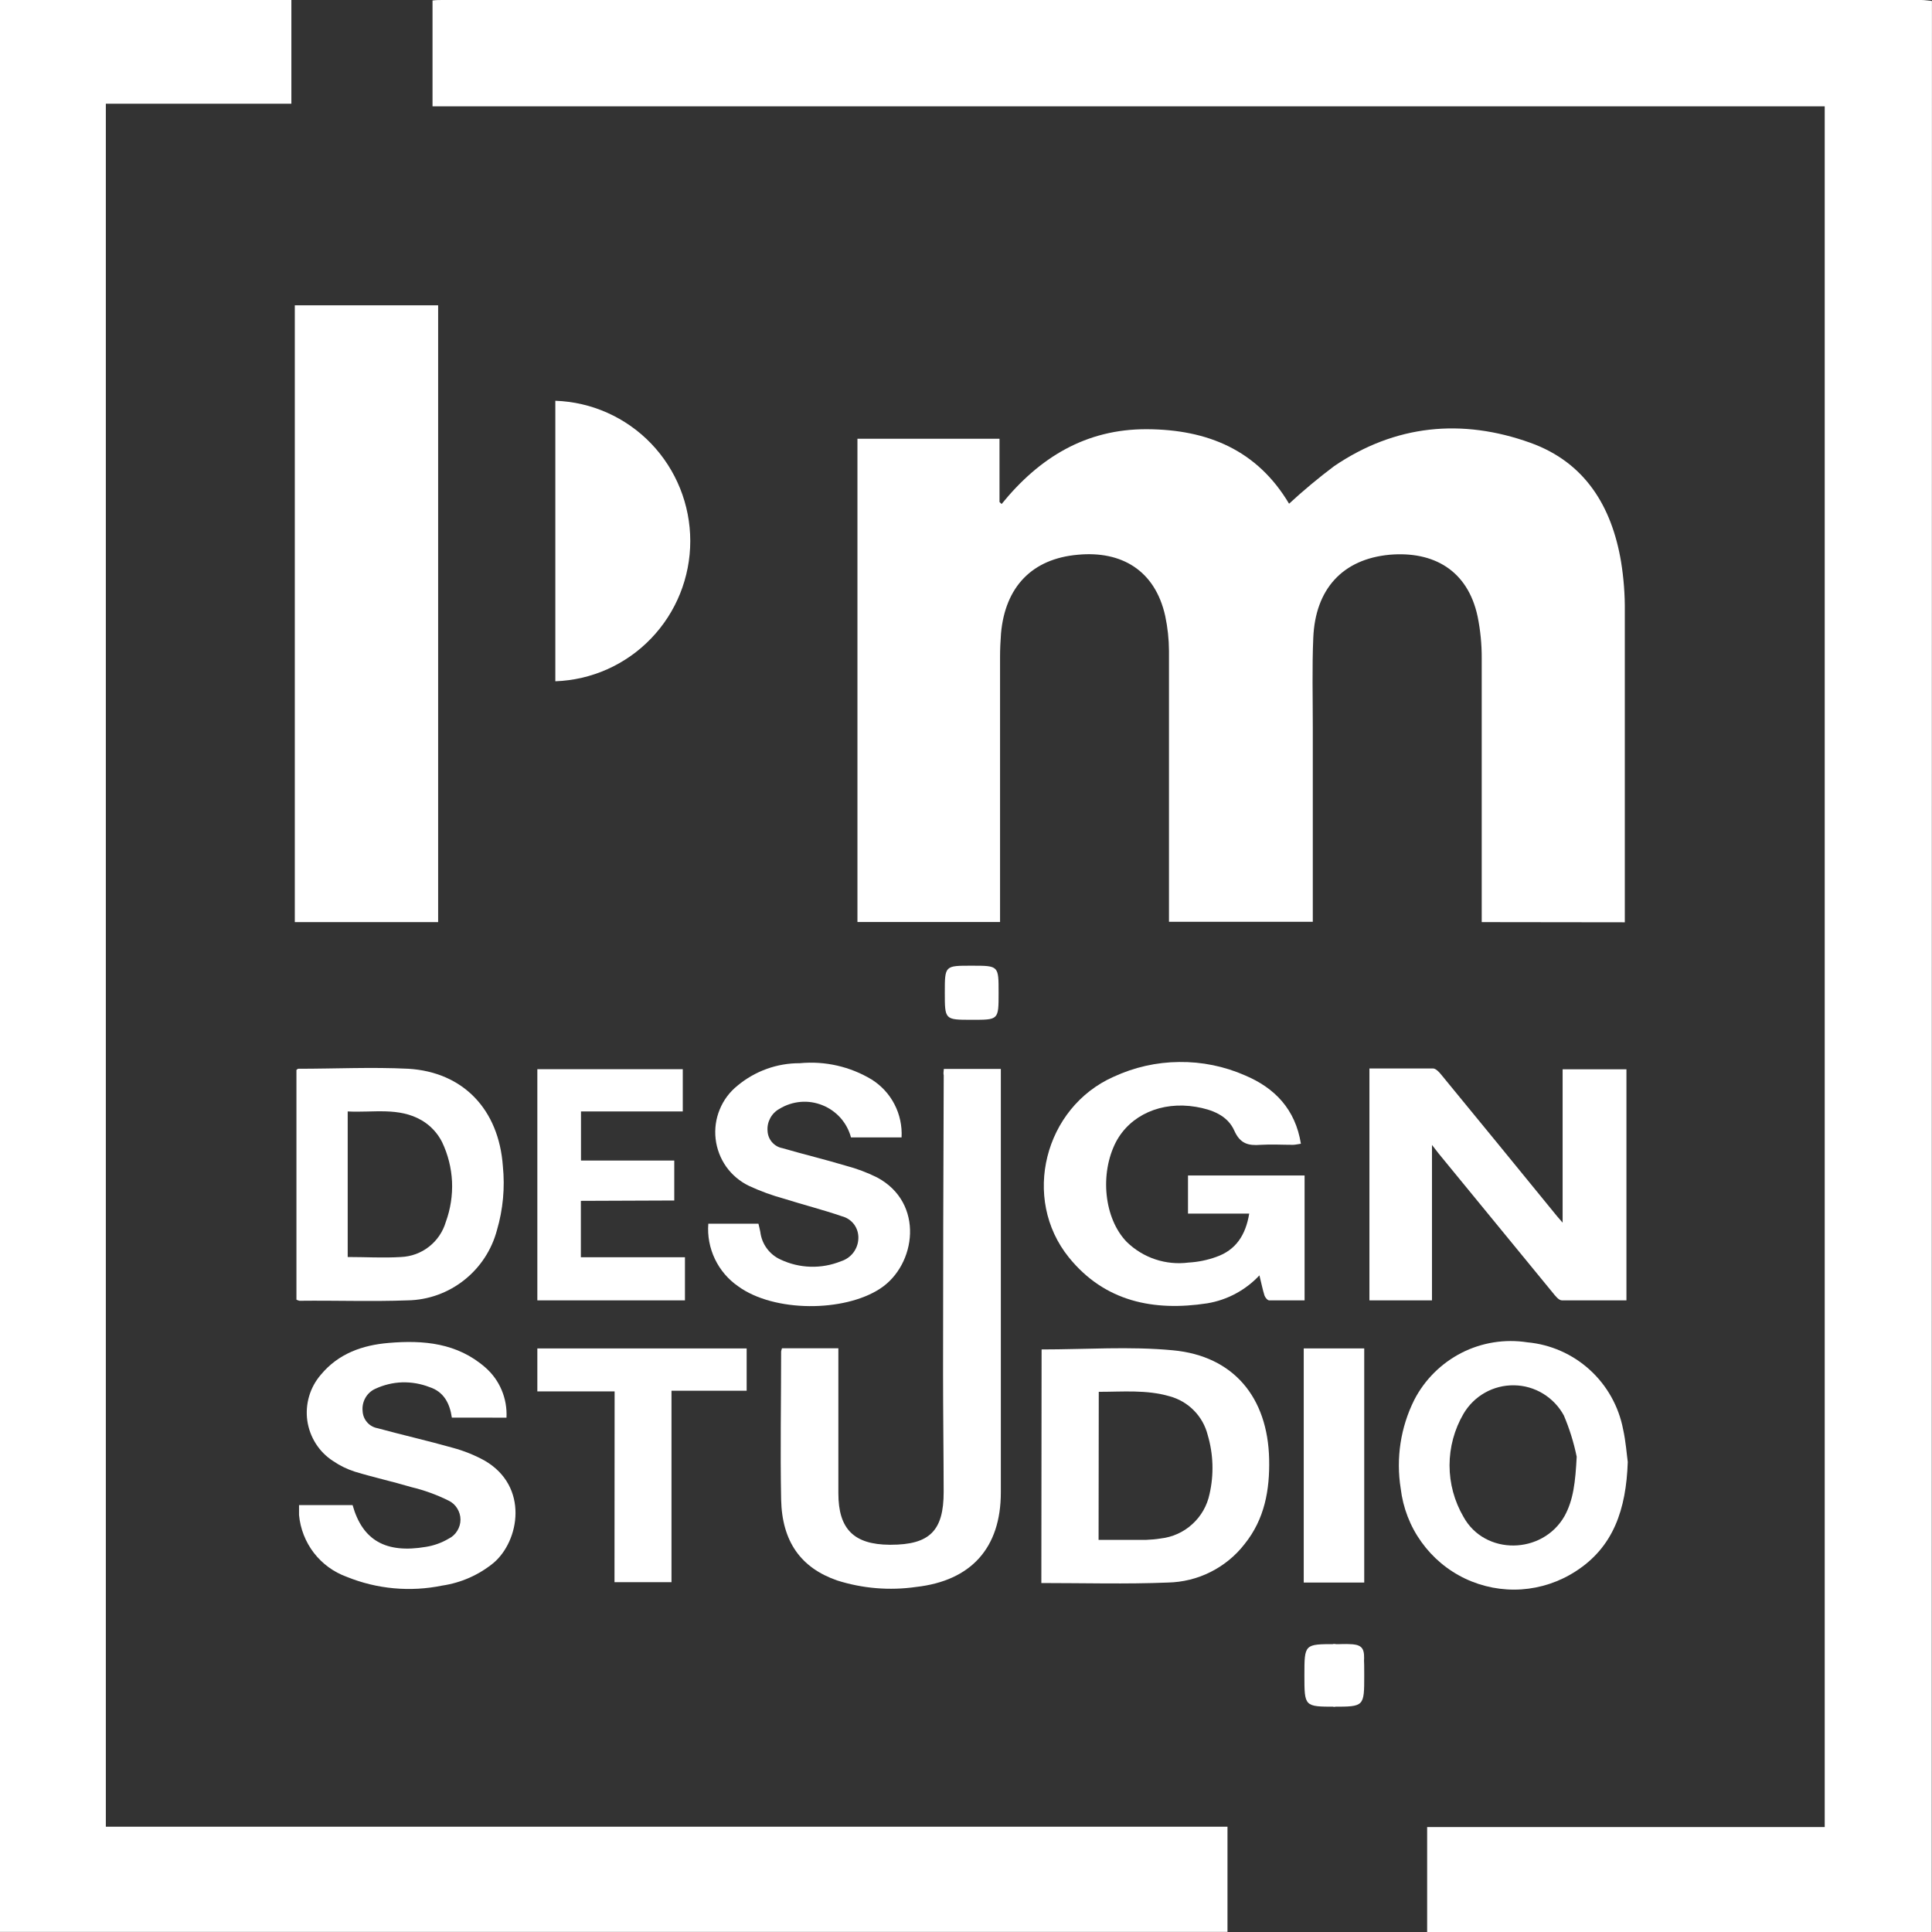
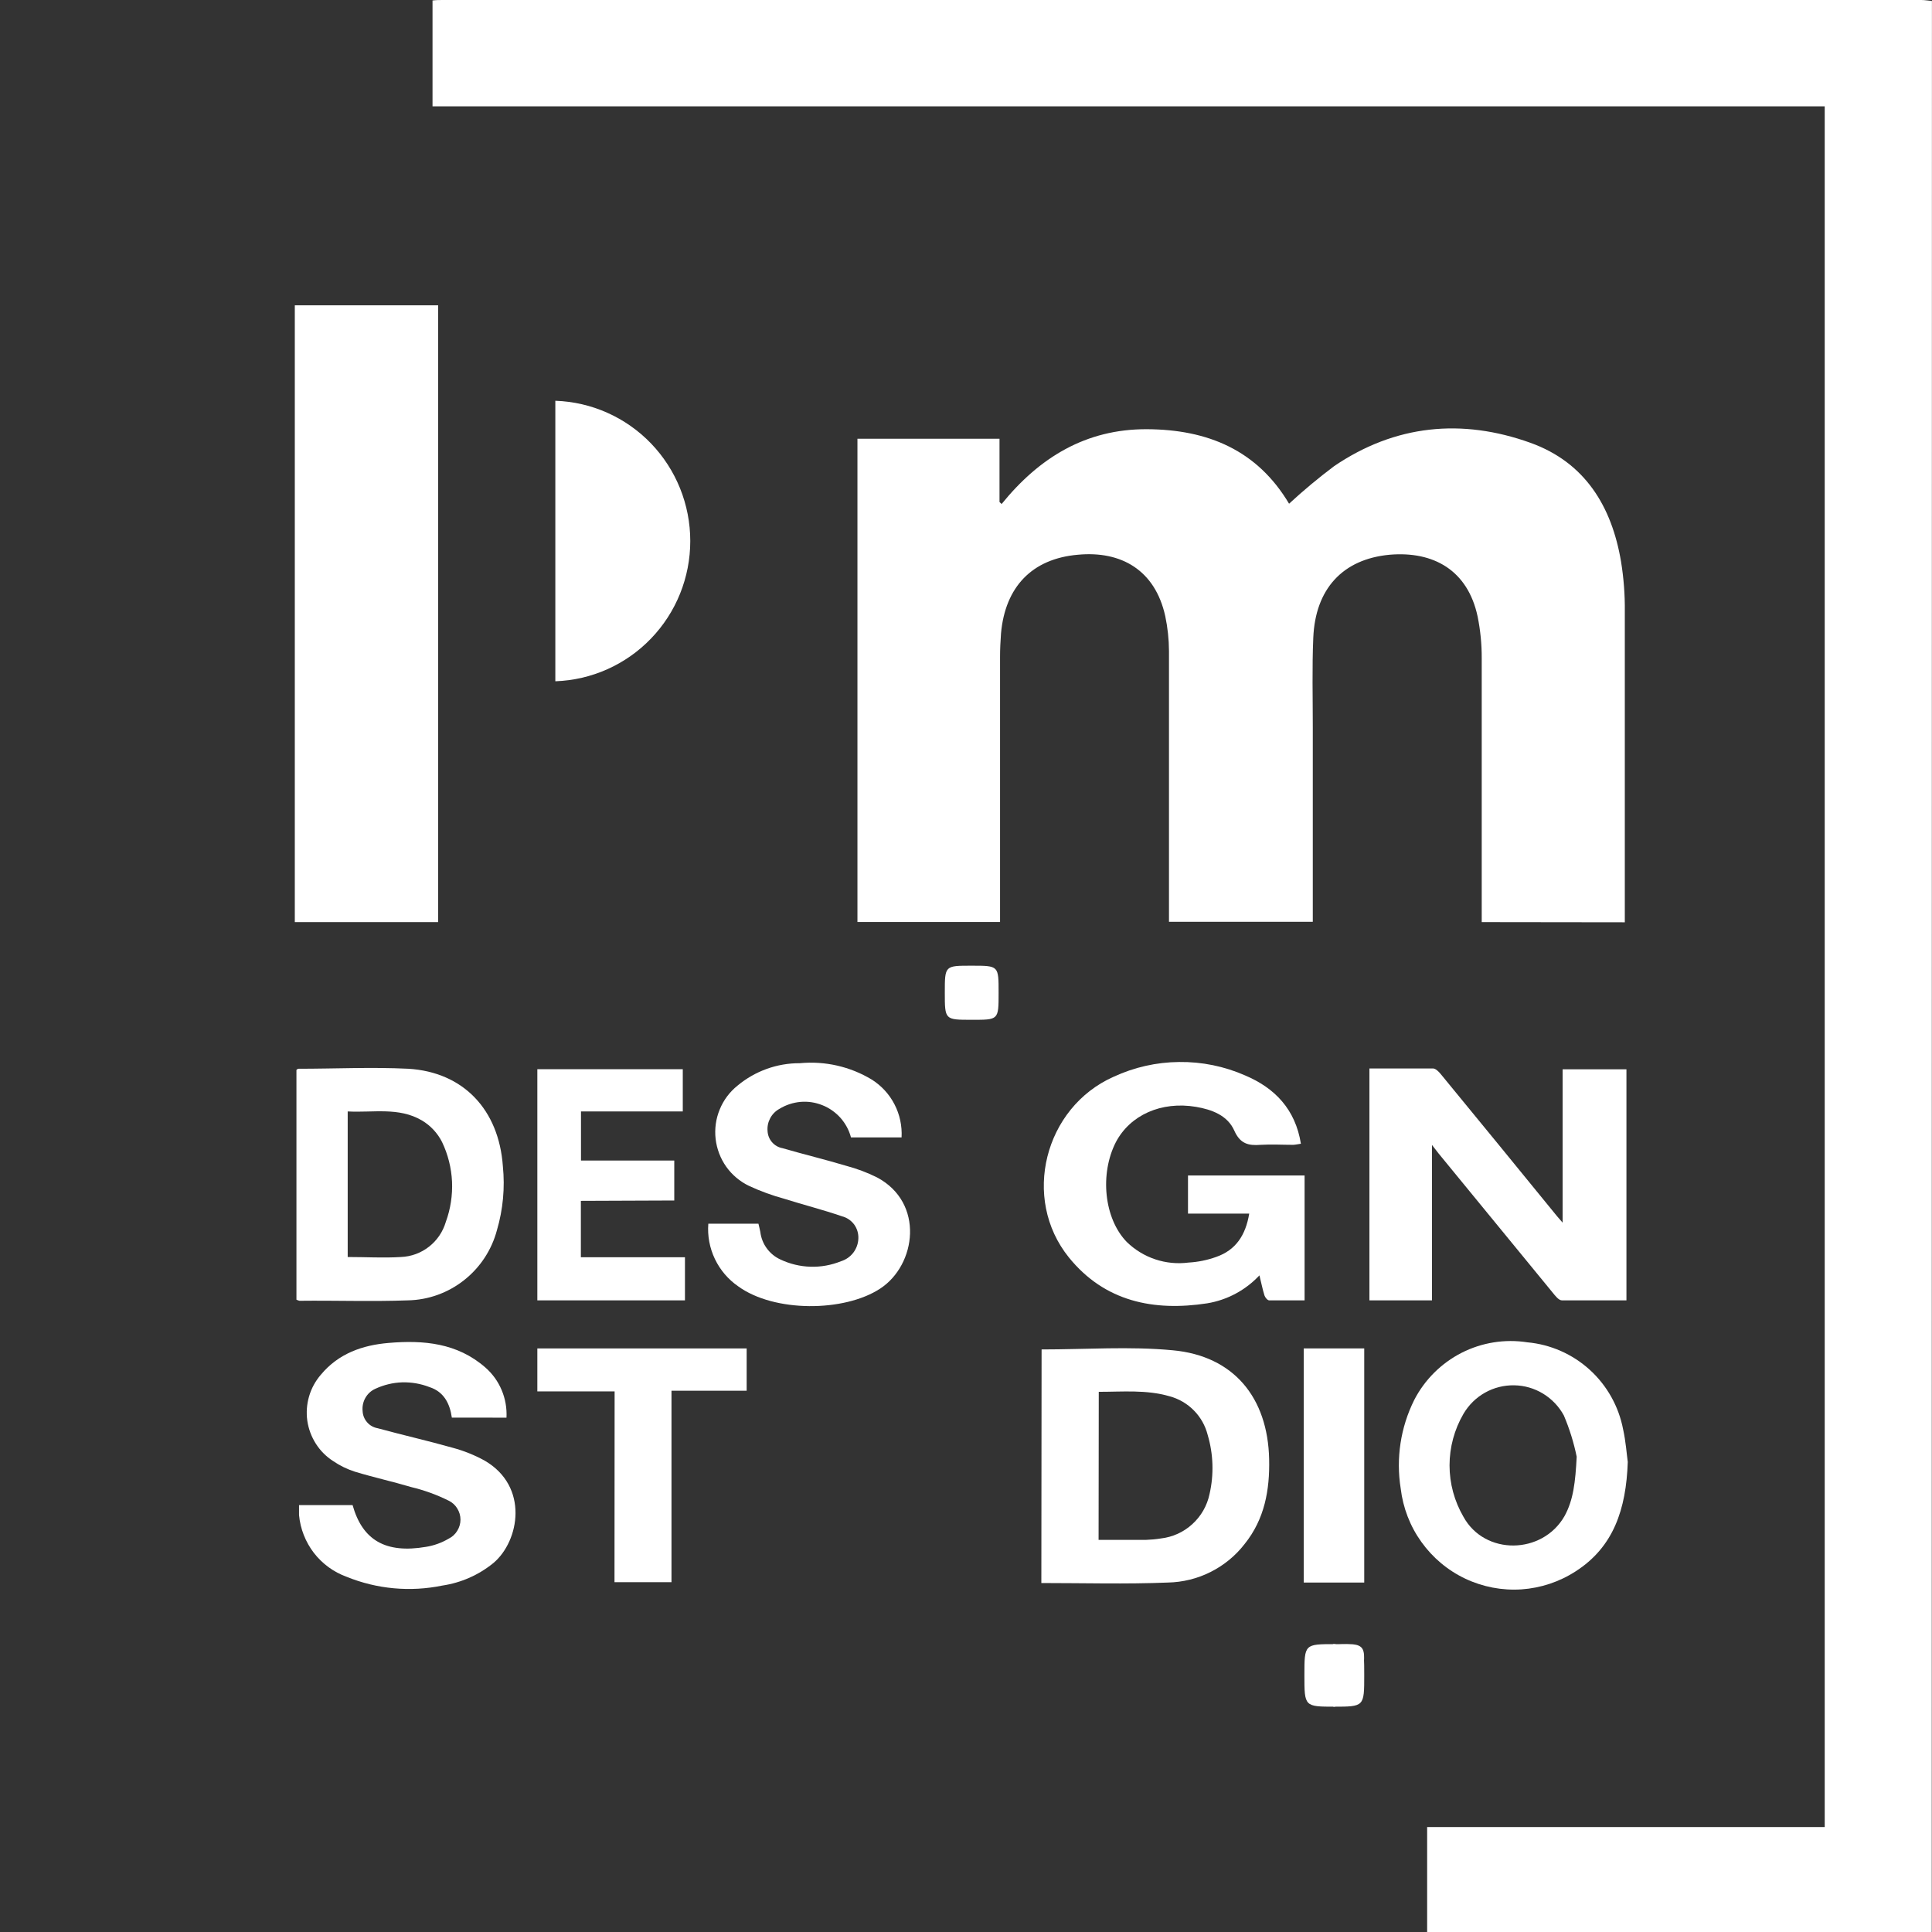
<svg xmlns="http://www.w3.org/2000/svg" width="32" height="32" viewBox="0 0 32 32" fill="none">
  <rect x="0" y="0" width="32" height="32" fill="#333333" stroke="none" />
  <g clip-path="url(#clip0)">
    <path d="M31.996 31.999C31.927 31.999 31.861 32.014 31.788 32.014H23.638V30.262H30.223V1.761H7.164V0.008C7.221 0 7.282 0 7.334 0H31.823C31.881 0 31.941 0.011 31.999 0.016L31.996 31.999Z" fill="white" />
-     <path d="M0 31.998V-0.032H4.826V1.718H1.753V30.256H20.331V31.998H0Z" fill="white" />
    <path d="M24.542 15.273V15.073C24.542 13.683 24.542 12.292 24.542 10.902C24.543 10.67 24.52 10.438 24.474 10.211C24.31 9.444 23.743 9.127 23.018 9.188C22.238 9.26 21.785 9.756 21.752 10.565C21.731 11.056 21.744 11.549 21.744 12.041C21.744 13.053 21.744 14.065 21.744 15.077V15.268H19.362V15.084C19.362 13.649 19.362 12.215 19.362 10.781C19.361 10.587 19.34 10.394 19.3 10.204C19.132 9.444 18.572 9.121 17.855 9.188C17.093 9.253 16.649 9.722 16.58 10.49C16.57 10.626 16.564 10.749 16.564 10.879C16.564 12.274 16.564 13.67 16.564 15.066V15.271H14.202V7.267H16.555V8.315L16.59 8.348C17.214 7.578 17.985 7.105 18.995 7.109C20.005 7.113 20.824 7.457 21.351 8.343C21.589 8.123 21.838 7.916 22.097 7.721C23.11 7.033 24.214 6.927 25.348 7.334C26.251 7.658 26.696 8.386 26.85 9.305C26.894 9.577 26.915 9.852 26.912 10.127C26.912 11.778 26.912 13.428 26.912 15.078V15.276L24.542 15.273Z" fill="white" />
    <path d="M7.257 15.273H4.883V5.057H7.257V15.273Z" fill="white" />
-     <path d="M15.633 17.705H16.577V24.719C16.577 25.639 16.084 26.183 15.173 26.285C14.734 26.348 14.287 26.311 13.865 26.177C13.266 25.969 12.953 25.535 12.938 24.837C12.922 24.024 12.938 23.203 12.938 22.385C12.941 22.367 12.946 22.349 12.952 22.332H13.886V22.526C13.886 23.262 13.886 23.998 13.886 24.734C13.886 25.326 14.143 25.582 14.735 25.586H14.751C15.397 25.586 15.631 25.356 15.63 24.709C15.629 24.063 15.62 23.4 15.62 22.745C15.62 21.101 15.624 19.456 15.631 17.812C15.623 17.781 15.629 17.745 15.633 17.705Z" fill="white" />
    <path d="M23.718 18.964V21.538H22.682V17.697C23.037 17.697 23.386 17.697 23.734 17.697C23.78 17.697 23.834 17.753 23.869 17.797C24.51 18.577 25.149 19.358 25.786 20.14C25.811 20.17 25.835 20.197 25.882 20.251V17.711H26.939V21.538C26.578 21.538 26.223 21.538 25.87 21.538C25.817 21.538 25.759 21.462 25.718 21.411C25.088 20.642 24.459 19.875 23.83 19.108L23.718 18.964Z" fill="white" />
    <path d="M20.691 20.101H19.677V19.47H21.608V21.538C21.415 21.538 21.218 21.538 21.021 21.538C20.994 21.538 20.955 21.491 20.944 21.458C20.912 21.357 20.892 21.251 20.86 21.124C20.631 21.369 20.327 21.532 19.996 21.587C19.109 21.723 18.297 21.56 17.704 20.827C16.915 19.85 17.299 18.344 18.444 17.835C18.785 17.677 19.155 17.593 19.53 17.59C19.906 17.585 20.278 17.661 20.622 17.812C21.115 18.02 21.456 18.374 21.547 18.944C21.498 18.951 21.459 18.96 21.419 18.962C21.241 18.962 21.063 18.951 20.879 18.962C20.677 18.978 20.541 18.945 20.444 18.727C20.332 18.474 20.073 18.378 19.81 18.333C19.234 18.236 18.719 18.469 18.483 18.916C18.213 19.441 18.285 20.182 18.663 20.571C18.797 20.701 18.958 20.8 19.136 20.859C19.313 20.918 19.501 20.936 19.686 20.912C19.842 20.903 19.996 20.872 20.143 20.819C20.468 20.706 20.631 20.461 20.691 20.101Z" fill="white" />
    <path d="M17.252 22.351C17.986 22.351 18.711 22.297 19.426 22.365C20.432 22.458 20.999 23.146 21.021 24.169C21.032 24.677 20.947 25.16 20.616 25.572C20.465 25.768 20.272 25.926 20.051 26.037C19.831 26.148 19.588 26.207 19.342 26.212C18.649 26.24 17.955 26.22 17.248 26.22L17.252 22.351ZM18.196 25.505C18.466 25.505 18.727 25.505 18.985 25.505C19.065 25.502 19.145 25.495 19.225 25.482C19.42 25.46 19.603 25.378 19.748 25.245C19.894 25.113 19.994 24.938 20.034 24.745C20.108 24.422 20.097 24.084 20.003 23.767C19.964 23.613 19.885 23.473 19.774 23.361C19.664 23.249 19.525 23.168 19.373 23.127C18.989 23.015 18.596 23.053 18.199 23.053L18.196 25.505Z" fill="white" />
    <path d="M7.484 23.48C7.45 23.242 7.349 23.05 7.112 22.974C6.968 22.918 6.815 22.892 6.661 22.896C6.507 22.901 6.356 22.938 6.216 23.003C6.147 23.034 6.089 23.087 6.052 23.153C6.014 23.22 5.998 23.297 6.006 23.372C6.009 23.441 6.036 23.507 6.081 23.558C6.126 23.61 6.188 23.644 6.255 23.656C6.669 23.769 7.09 23.864 7.503 23.981C7.684 24.03 7.859 24.1 8.025 24.191C8.766 24.619 8.604 25.525 8.173 25.888C7.929 26.087 7.637 26.216 7.326 26.262C6.795 26.371 6.244 26.321 5.742 26.117C5.527 26.039 5.339 25.902 5.199 25.721C5.06 25.54 4.974 25.322 4.953 25.094C4.953 25.041 4.953 24.989 4.953 24.929H5.84C6.003 25.512 6.389 25.734 7.054 25.621C7.187 25.6 7.314 25.554 7.43 25.486C7.489 25.457 7.539 25.412 7.573 25.356C7.608 25.3 7.627 25.236 7.627 25.17C7.627 25.104 7.608 25.04 7.573 24.984C7.539 24.928 7.489 24.883 7.43 24.855C7.233 24.757 7.026 24.682 6.812 24.631C6.504 24.539 6.188 24.47 5.879 24.376C5.751 24.335 5.629 24.276 5.518 24.2C5.403 24.126 5.305 24.028 5.232 23.913C5.158 23.797 5.11 23.668 5.09 23.532C5.071 23.396 5.081 23.258 5.12 23.126C5.158 22.995 5.225 22.873 5.314 22.77C5.606 22.418 6.005 22.279 6.439 22.243C7.015 22.194 7.573 22.243 8.038 22.649C8.156 22.752 8.249 22.88 8.309 23.024C8.37 23.168 8.397 23.325 8.389 23.481L7.484 23.48Z" fill="white" />
    <path d="M9.198 6.638C9.798 6.658 10.366 6.912 10.783 7.345C11.2 7.779 11.433 8.358 11.433 8.961C11.433 9.564 11.2 10.143 10.783 10.576C10.366 11.01 9.798 11.263 9.198 11.284V6.638Z" fill="white" />
    <path d="M4.91 21.527V17.721C4.923 17.713 4.931 17.702 4.941 17.702C5.549 17.702 6.154 17.672 6.765 17.702C7.675 17.758 8.262 18.379 8.329 19.315C8.365 19.672 8.332 20.031 8.231 20.375C8.144 20.703 7.953 20.994 7.686 21.204C7.42 21.414 7.093 21.532 6.754 21.538C6.157 21.56 5.558 21.538 4.961 21.545C4.943 21.541 4.926 21.535 4.91 21.527ZM5.759 20.82C6.063 20.82 6.353 20.838 6.641 20.82C6.81 20.813 6.972 20.754 7.106 20.649C7.239 20.545 7.336 20.402 7.384 20.239C7.462 20.026 7.497 19.798 7.487 19.571C7.476 19.344 7.42 19.121 7.322 18.916C7.247 18.767 7.131 18.643 6.988 18.558C6.605 18.333 6.179 18.432 5.759 18.409V20.82Z" fill="white" />
    <path d="M26.961 24.215C26.934 25.001 26.724 25.624 26.098 26.026C25.828 26.201 25.519 26.303 25.2 26.325C24.88 26.346 24.56 26.285 24.27 26.148C23.98 26.011 23.73 25.801 23.543 25.54C23.355 25.279 23.238 24.974 23.2 24.654C23.12 24.154 23.198 23.641 23.424 23.188C23.597 22.852 23.872 22.579 24.208 22.407C24.544 22.236 24.926 22.175 25.298 22.233C25.682 22.268 26.045 22.428 26.331 22.688C26.617 22.948 26.811 23.294 26.884 23.675C26.929 23.879 26.943 24.085 26.961 24.215ZM26.115 24.128C26.067 23.894 25.996 23.665 25.902 23.444C25.821 23.295 25.702 23.171 25.558 23.083C25.413 22.995 25.248 22.947 25.079 22.945C24.91 22.942 24.743 22.984 24.596 23.067C24.448 23.15 24.326 23.271 24.24 23.417C24.089 23.676 24.009 23.971 24.009 24.271C24.009 24.571 24.089 24.865 24.24 25.124C24.594 25.767 25.548 25.75 25.913 25.112C26.06 24.845 26.093 24.551 26.115 24.128Z" fill="white" />
    <path d="M11.732 20.268H12.562C12.573 20.315 12.585 20.361 12.593 20.403C12.605 20.502 12.641 20.596 12.7 20.676C12.758 20.756 12.836 20.82 12.926 20.861C13.082 20.935 13.252 20.976 13.425 20.981C13.598 20.986 13.769 20.955 13.93 20.89C14.01 20.865 14.081 20.816 14.133 20.749C14.184 20.682 14.214 20.6 14.217 20.516C14.221 20.432 14.197 20.35 14.148 20.282C14.098 20.215 14.028 20.167 13.947 20.146C13.633 20.038 13.309 19.956 12.992 19.856C12.791 19.801 12.595 19.73 12.406 19.642C12.256 19.57 12.126 19.461 12.029 19.325C11.933 19.189 11.872 19.03 11.853 18.864C11.834 18.698 11.857 18.53 11.921 18.376C11.984 18.221 12.086 18.085 12.216 17.981C12.506 17.74 12.871 17.608 13.247 17.61C13.663 17.57 14.081 17.665 14.439 17.881C14.599 17.982 14.73 18.124 14.816 18.292C14.903 18.46 14.943 18.649 14.933 18.839H14.095C14.063 18.719 14.003 18.608 13.921 18.515C13.838 18.423 13.735 18.35 13.62 18.305C13.505 18.259 13.381 18.24 13.258 18.251C13.135 18.262 13.016 18.301 12.91 18.366C12.846 18.401 12.793 18.454 12.758 18.519C12.723 18.584 12.707 18.657 12.713 18.73C12.716 18.799 12.741 18.865 12.786 18.917C12.831 18.969 12.891 19.005 12.959 19.017C13.309 19.119 13.664 19.204 14.014 19.309C14.191 19.356 14.362 19.42 14.525 19.501C15.316 19.92 15.177 20.952 14.579 21.343C13.982 21.735 12.82 21.738 12.226 21.305C12.061 21.191 11.928 21.035 11.841 20.853C11.754 20.671 11.716 20.469 11.732 20.268Z" fill="white" />
    <path d="M9.621 19.89V20.824H11.345V21.538H8.9V17.709H11.309V18.409H9.623V19.222H11.168V19.884L9.621 19.89Z" fill="white" />
    <path d="M10.18 23.046H8.9V22.334H12.367V23.035H11.122V26.206H10.178L10.18 23.046Z" fill="white" />
    <path d="M22.596 22.334V26.212H21.594V22.334H22.596Z" fill="white" />
    <path d="M22.587 27.699C22.577 28.157 22.577 28.16 22.127 28.156C21.978 28.156 21.784 28.191 21.697 28.114C21.609 28.037 21.666 27.843 21.666 27.697C21.666 27.239 21.666 27.237 22.114 27.24C22.262 27.24 22.457 27.205 22.543 27.282C22.63 27.359 22.577 27.554 22.587 27.699Z" fill="white" />
    <path d="M16.091 16.891C15.649 16.891 15.649 16.891 15.649 16.441C15.649 15.991 15.649 15.995 16.096 15.995C16.544 15.995 16.54 15.995 16.54 16.446C16.54 16.898 16.54 16.891 16.091 16.891Z" fill="white" />
    <path d="M22.114 28.268C21.605 28.268 21.605 28.268 21.605 27.748C21.605 27.228 21.605 27.232 22.121 27.232" fill="white" />
    <path d="M22.085 28.268C22.596 28.268 22.596 28.268 22.596 27.748C22.596 27.228 22.596 27.232 22.078 27.232" fill="white" />
  </g>
  <defs>
    <clipPath id="clip0">
      <rect width="32" height="32" fill="white" />
    </clipPath>
  </defs>
</svg>